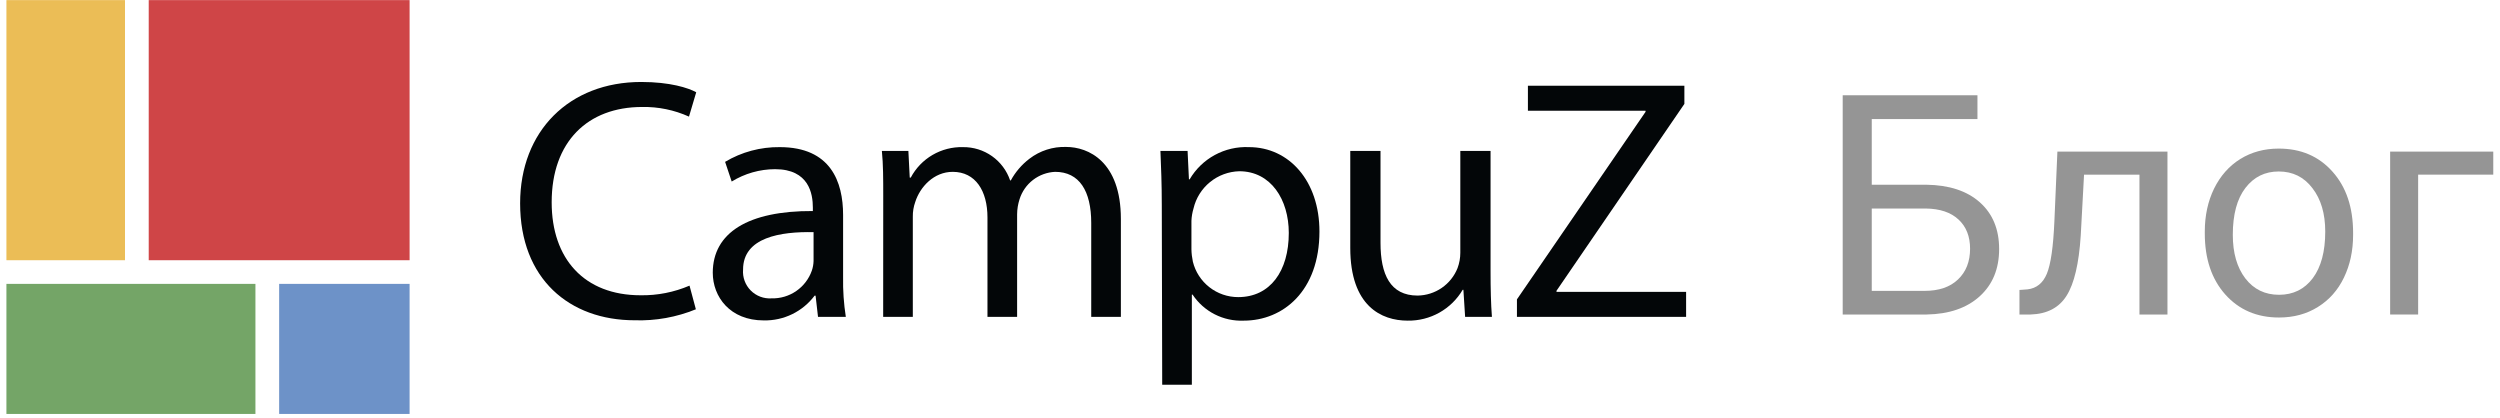
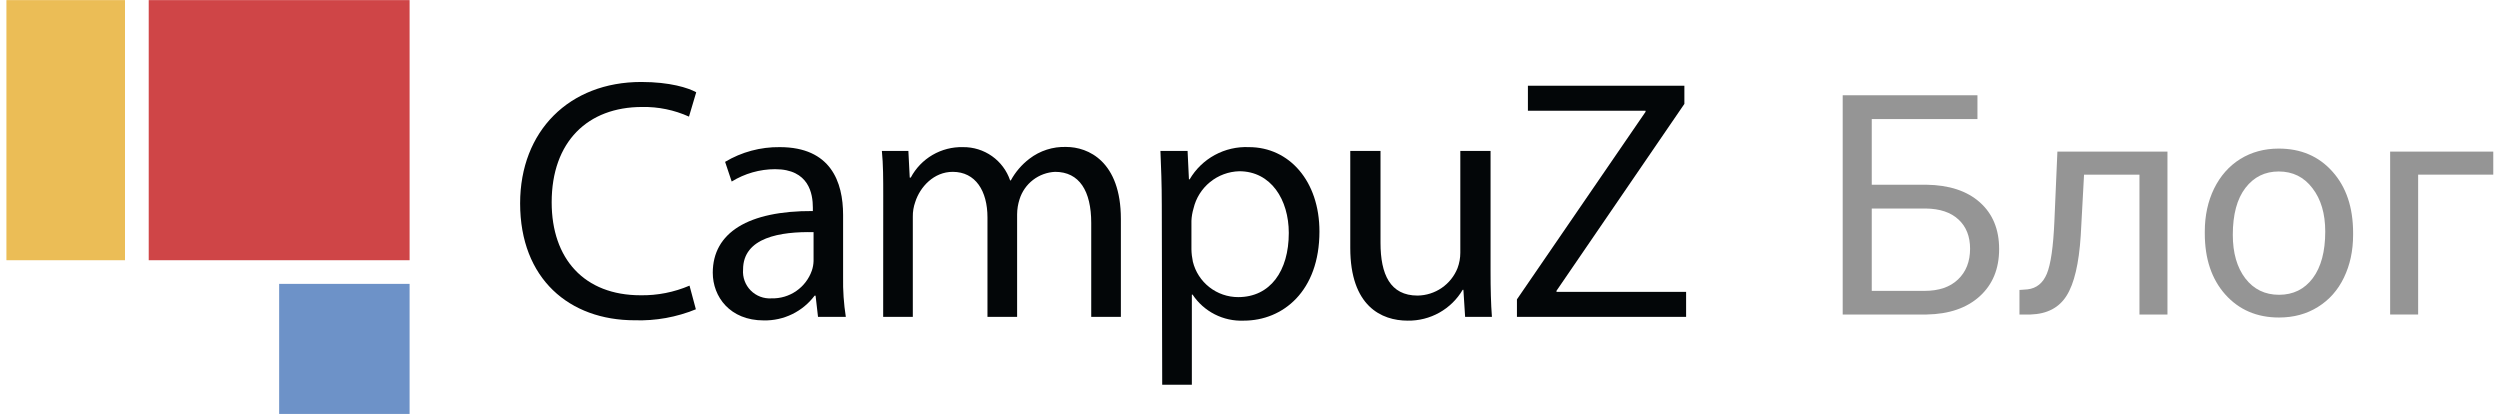
<svg xmlns="http://www.w3.org/2000/svg" width="323" height="54" viewBox="0 0 323 54" fill="none">
  <path d="M255.487 15.385H241.831V23.866H248.873C251.83 23.905 254.138 24.664 255.798 26.142C257.458 27.621 258.288 29.631 258.288 32.172C258.288 34.727 257.452 36.763 255.779 38.281C254.106 39.798 251.824 40.583 248.932 40.634H238.077V12.312H255.487V15.385ZM241.831 26.94V37.58H248.659C250.514 37.58 251.953 37.087 252.978 36.102C254.015 35.116 254.534 33.794 254.534 32.134C254.534 30.538 254.035 29.281 253.036 28.36C252.05 27.439 250.643 26.966 248.815 26.94H241.831Z" fill="#959595" />
  <path d="M280.036 19.587V40.634H276.418V22.563H269.259L268.831 30.441C268.598 34.059 267.988 36.647 267.003 38.203C266.03 39.759 264.481 40.569 262.354 40.634H260.914V37.464L261.945 37.386C263.112 37.256 263.949 36.582 264.455 35.363C264.96 34.144 265.285 31.887 265.427 28.593L265.816 19.587H280.036Z" fill="#959595" />
  <path d="M284.86 29.916C284.86 27.854 285.262 26 286.066 24.353C286.883 22.706 288.011 21.435 289.451 20.54C290.903 19.645 292.557 19.198 294.411 19.198C297.277 19.198 299.592 20.19 301.356 22.174C303.132 24.158 304.021 26.797 304.021 30.091V30.344C304.021 32.393 303.625 34.234 302.834 35.868C302.056 37.489 300.934 38.754 299.469 39.662C298.016 40.569 296.344 41.023 294.45 41.023C291.597 41.023 289.282 40.031 287.506 38.047C285.742 36.063 284.86 33.437 284.86 30.169V29.916ZM288.478 30.344C288.478 32.678 289.017 34.552 290.093 35.966C291.182 37.379 292.635 38.086 294.45 38.086C296.279 38.086 297.731 37.373 298.808 35.946C299.884 34.507 300.422 32.497 300.422 29.916C300.422 27.608 299.871 25.74 298.769 24.314C297.679 22.874 296.227 22.155 294.411 22.155C292.635 22.155 291.202 22.861 290.112 24.275C289.023 25.688 288.478 27.712 288.478 30.344Z" fill="#959595" />
  <path d="M322.131 22.563H312.424V40.634H308.806V19.587H322.131V22.563Z" fill="#959595" />
  <path opacity="0.8" d="M52.92 0.013H19.214V33.621H52.92V0.013Z" fill="#C31719" />
  <path opacity="0.8" d="M52.92 36.676H36.067V53.481H52.92V36.676Z" fill="#4977BA" />
-   <path opacity="0.8" d="M33.003 36.676H0.829V53.481H33.003V36.676Z" fill="#518F41" />
  <path opacity="0.8" d="M16.15 0.013H0.829V33.621H16.15V0.013Z" fill="#E6AD2C" />
  <path d="M89.906 39.96C87.401 40.985 84.707 41.469 82 41.38C73.574 41.38 67.2 36.034 67.2 26.272C67.2 16.923 73.558 10.591 82.843 10.591C86.574 10.591 88.925 11.354 89.952 11.92L89.017 15.067C87.115 14.208 85.045 13.782 82.958 13.822C75.941 13.822 71.276 18.298 71.276 26.142C71.276 33.452 75.496 38.149 82.766 38.149C84.937 38.182 87.091 37.758 89.086 36.904L89.906 39.96Z" fill="#030608" />
  <path d="M105.687 40.939L105.373 38.204H105.243C104.481 39.219 103.487 40.038 102.344 40.593C101.201 41.149 99.941 41.424 98.67 41.397C94.311 41.397 92.09 38.342 92.09 35.241C92.09 30.054 96.686 27.221 105.021 27.266V26.823C105.021 25.051 104.53 21.858 100.133 21.858C98.155 21.865 96.217 22.418 94.534 23.455L93.683 20.911C95.815 19.637 98.261 18.979 100.746 19.009C107.327 19.009 108.928 23.485 108.928 27.778V35.798C108.897 37.519 109.015 39.239 109.28 40.939H105.687ZM105.113 29.993C100.846 29.909 96.004 30.658 96.004 34.828C95.965 35.323 96.032 35.82 96.203 36.286C96.373 36.752 96.643 37.176 96.992 37.529C97.342 37.883 97.764 38.156 98.229 38.332C98.695 38.508 99.192 38.581 99.689 38.548C100.826 38.577 101.942 38.245 102.877 37.599C103.812 36.954 104.517 36.029 104.891 34.958C105.027 34.559 105.102 34.142 105.113 33.721V29.993Z" fill="#030608" />
  <path d="M114.114 25.303C114.114 23.088 114.114 21.27 113.938 19.498H117.362L117.538 22.95H117.668C118.314 21.73 119.288 20.715 120.482 20.018C121.676 19.322 123.042 18.972 124.425 19.009C125.764 18.994 127.074 19.401 128.167 20.174C129.259 20.947 130.079 22.044 130.507 23.309H130.599C131.192 22.22 132.009 21.267 132.997 20.514C134.356 19.468 136.038 18.927 137.754 18.986C140.596 18.986 144.817 20.85 144.817 28.29V40.938H140.987V28.801C140.987 24.677 139.455 22.202 136.321 22.202C135.283 22.25 134.284 22.616 133.462 23.25C132.639 23.884 132.033 24.756 131.725 25.746C131.521 26.375 131.415 27.032 131.411 27.694V40.938H127.581V28.091C127.581 24.677 126.049 22.202 123.092 22.202C120.648 22.202 118.871 24.15 118.25 26.097C118.031 26.707 117.925 27.352 117.936 27.999V40.938H114.106L114.114 25.303Z" fill="#030608" />
  <path d="M150.103 26.494C150.103 23.752 150.011 21.537 149.927 19.498H153.435L153.611 23.172H153.703C154.478 21.847 155.601 20.759 156.951 20.025C158.302 19.291 159.828 18.94 161.364 19.009C166.565 19.009 170.472 23.393 170.472 29.909C170.472 37.615 165.761 41.427 160.697 41.427C159.396 41.483 158.103 41.202 156.943 40.611C155.784 40.021 154.797 39.142 154.079 38.059H153.987V49.707H150.157L150.103 26.494ZM153.933 32.208C153.944 32.744 154.005 33.279 154.117 33.804C154.438 35.112 155.19 36.275 156.253 37.106C157.315 37.937 158.627 38.388 159.977 38.387C164.114 38.387 166.512 35.019 166.512 30.099C166.512 25.799 164.214 22.125 160.115 22.125C158.734 22.162 157.405 22.654 156.335 23.525C155.265 24.396 154.514 25.596 154.201 26.937C154.045 27.456 153.955 27.992 153.933 28.534V32.208Z" fill="#030608" />
  <path d="M192.58 35.087C192.58 37.303 192.626 39.258 192.756 40.938H189.293L189.071 37.44H188.979C188.255 38.673 187.215 39.692 185.966 40.392C184.717 41.093 183.303 41.45 181.87 41.427C178.492 41.427 174.455 39.563 174.455 32.032V19.498H178.362V31.368C178.362 35.446 179.603 38.188 183.157 38.188C184.272 38.172 185.356 37.827 186.274 37.196C187.192 36.565 187.901 35.677 188.313 34.644C188.552 34.007 188.674 33.331 188.673 32.651V19.498H192.58V35.087Z" fill="#030608" />
  <path d="M195.989 38.677L212.605 14.448V14.311H197.406V11.08H217.622V13.425L201.099 37.569V37.707H217.845V40.938H195.989V38.677Z" fill="#030608" />
</svg>